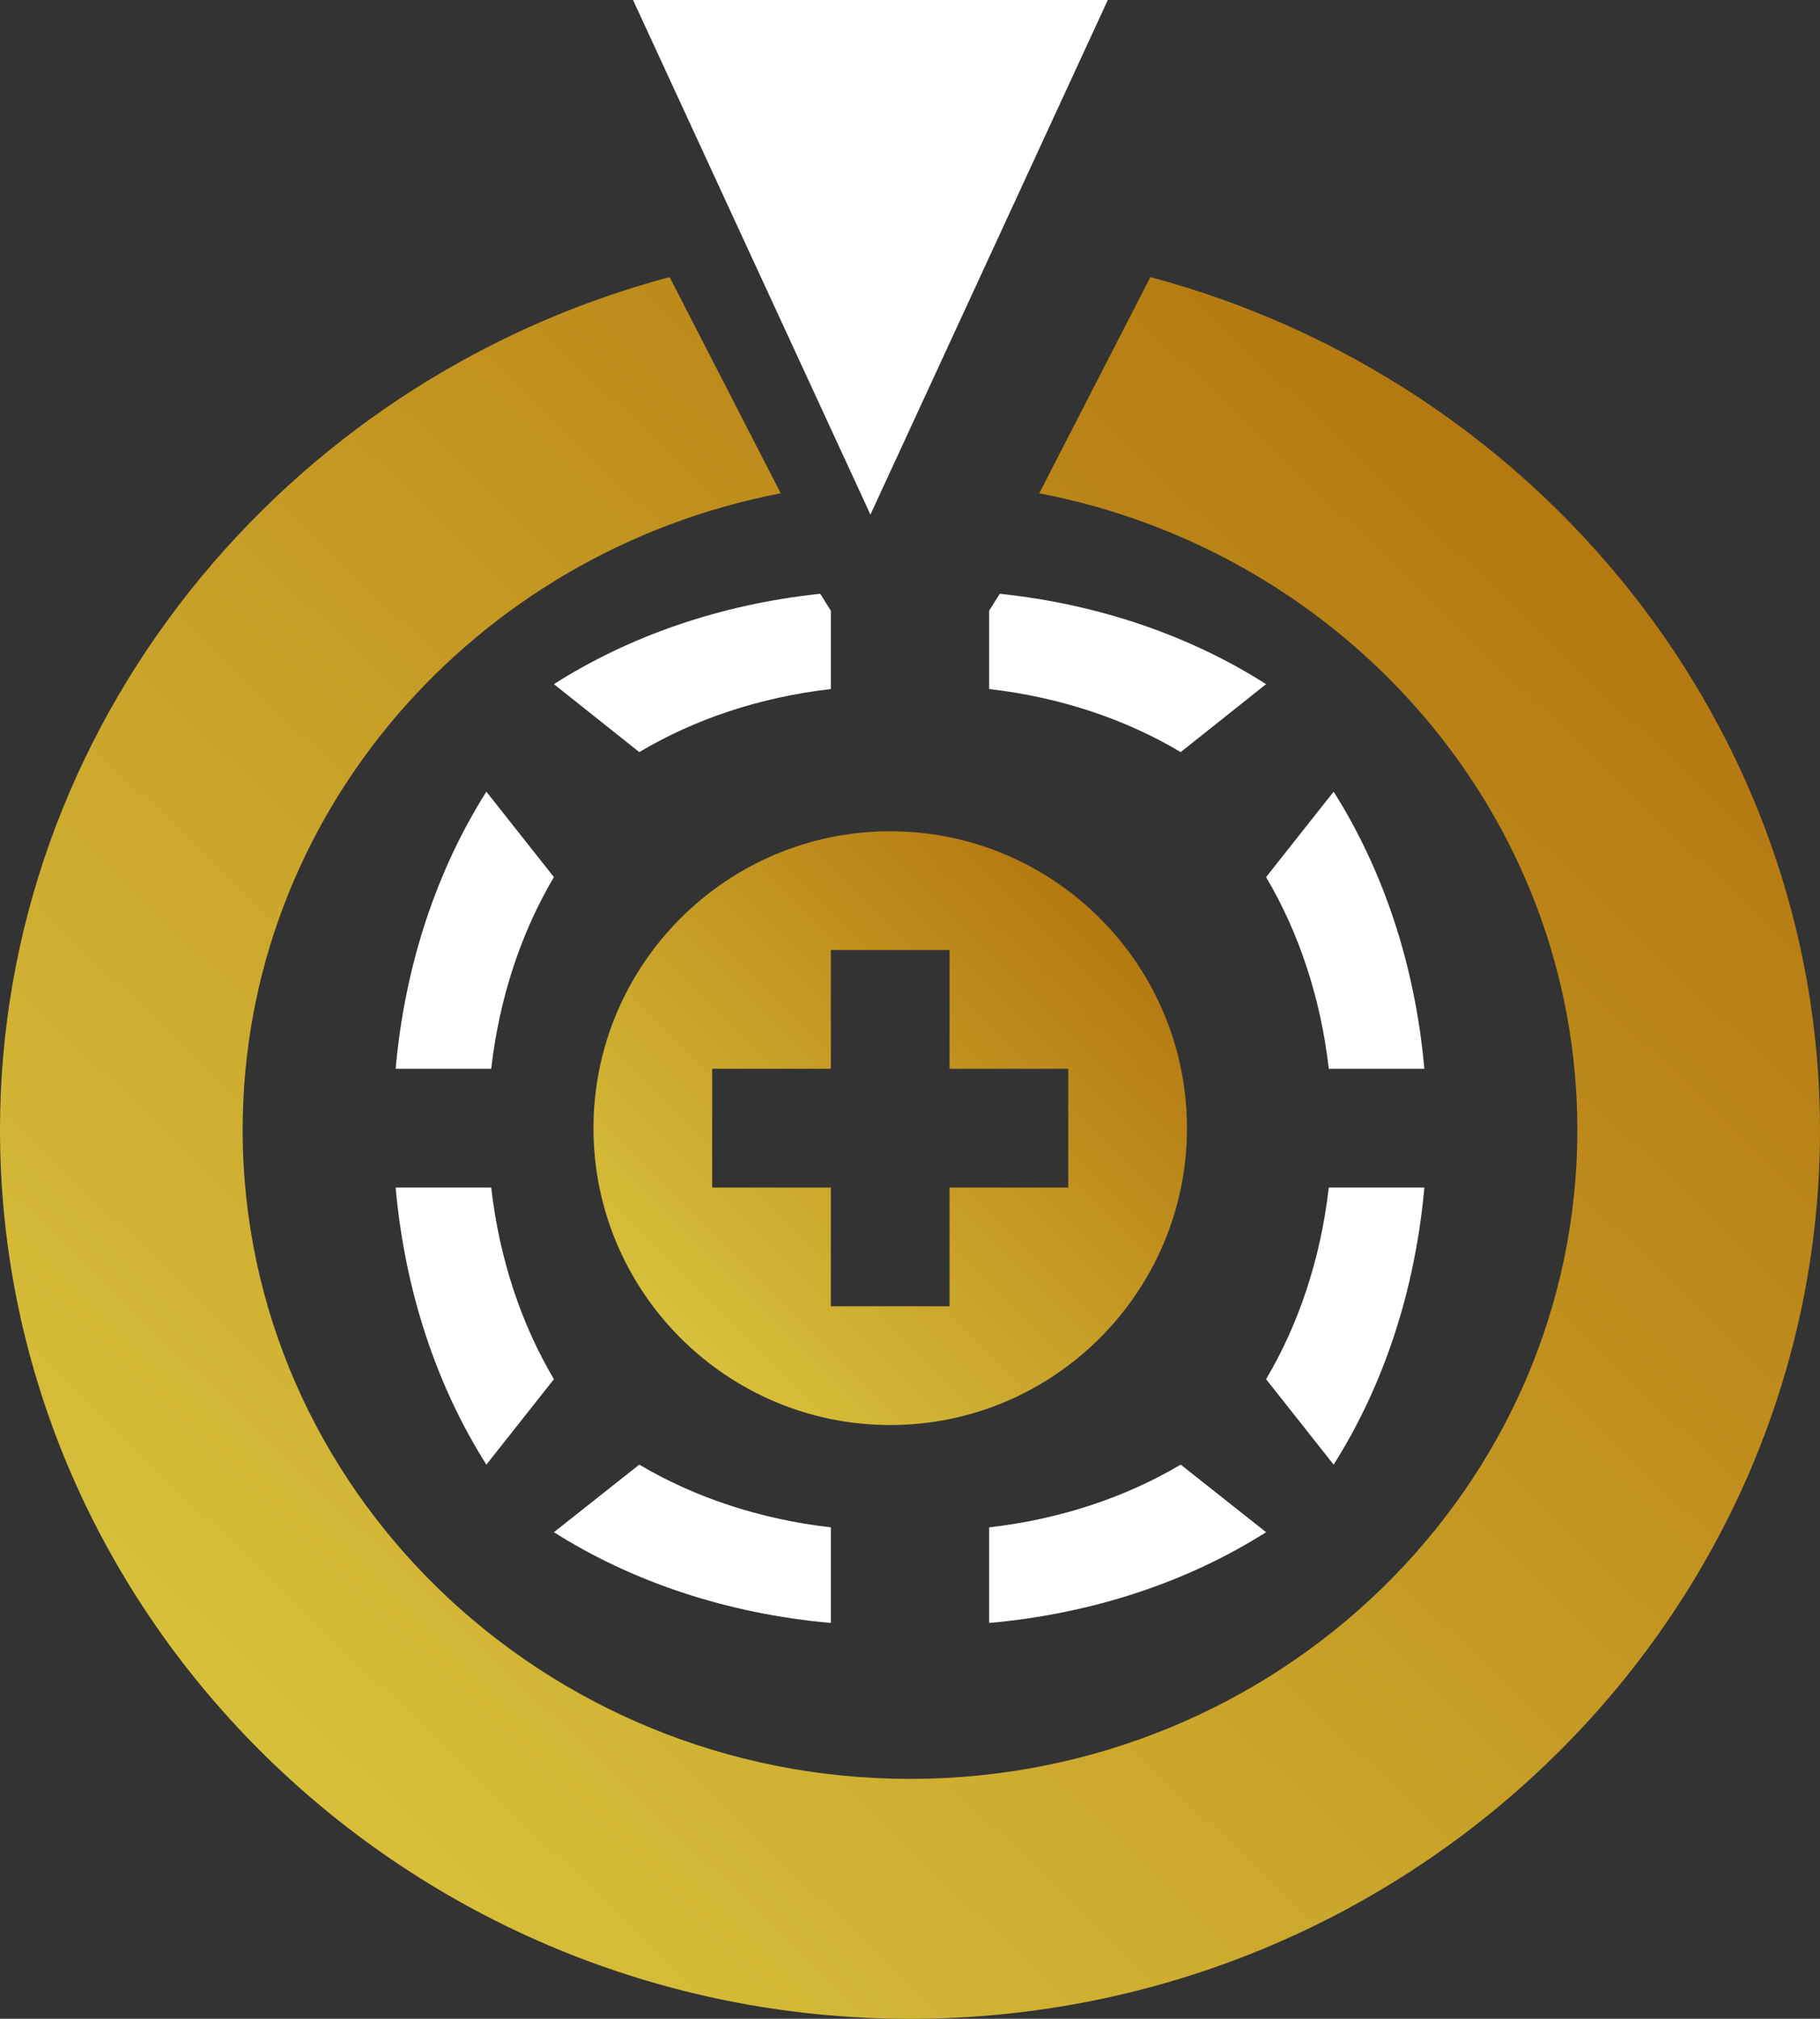
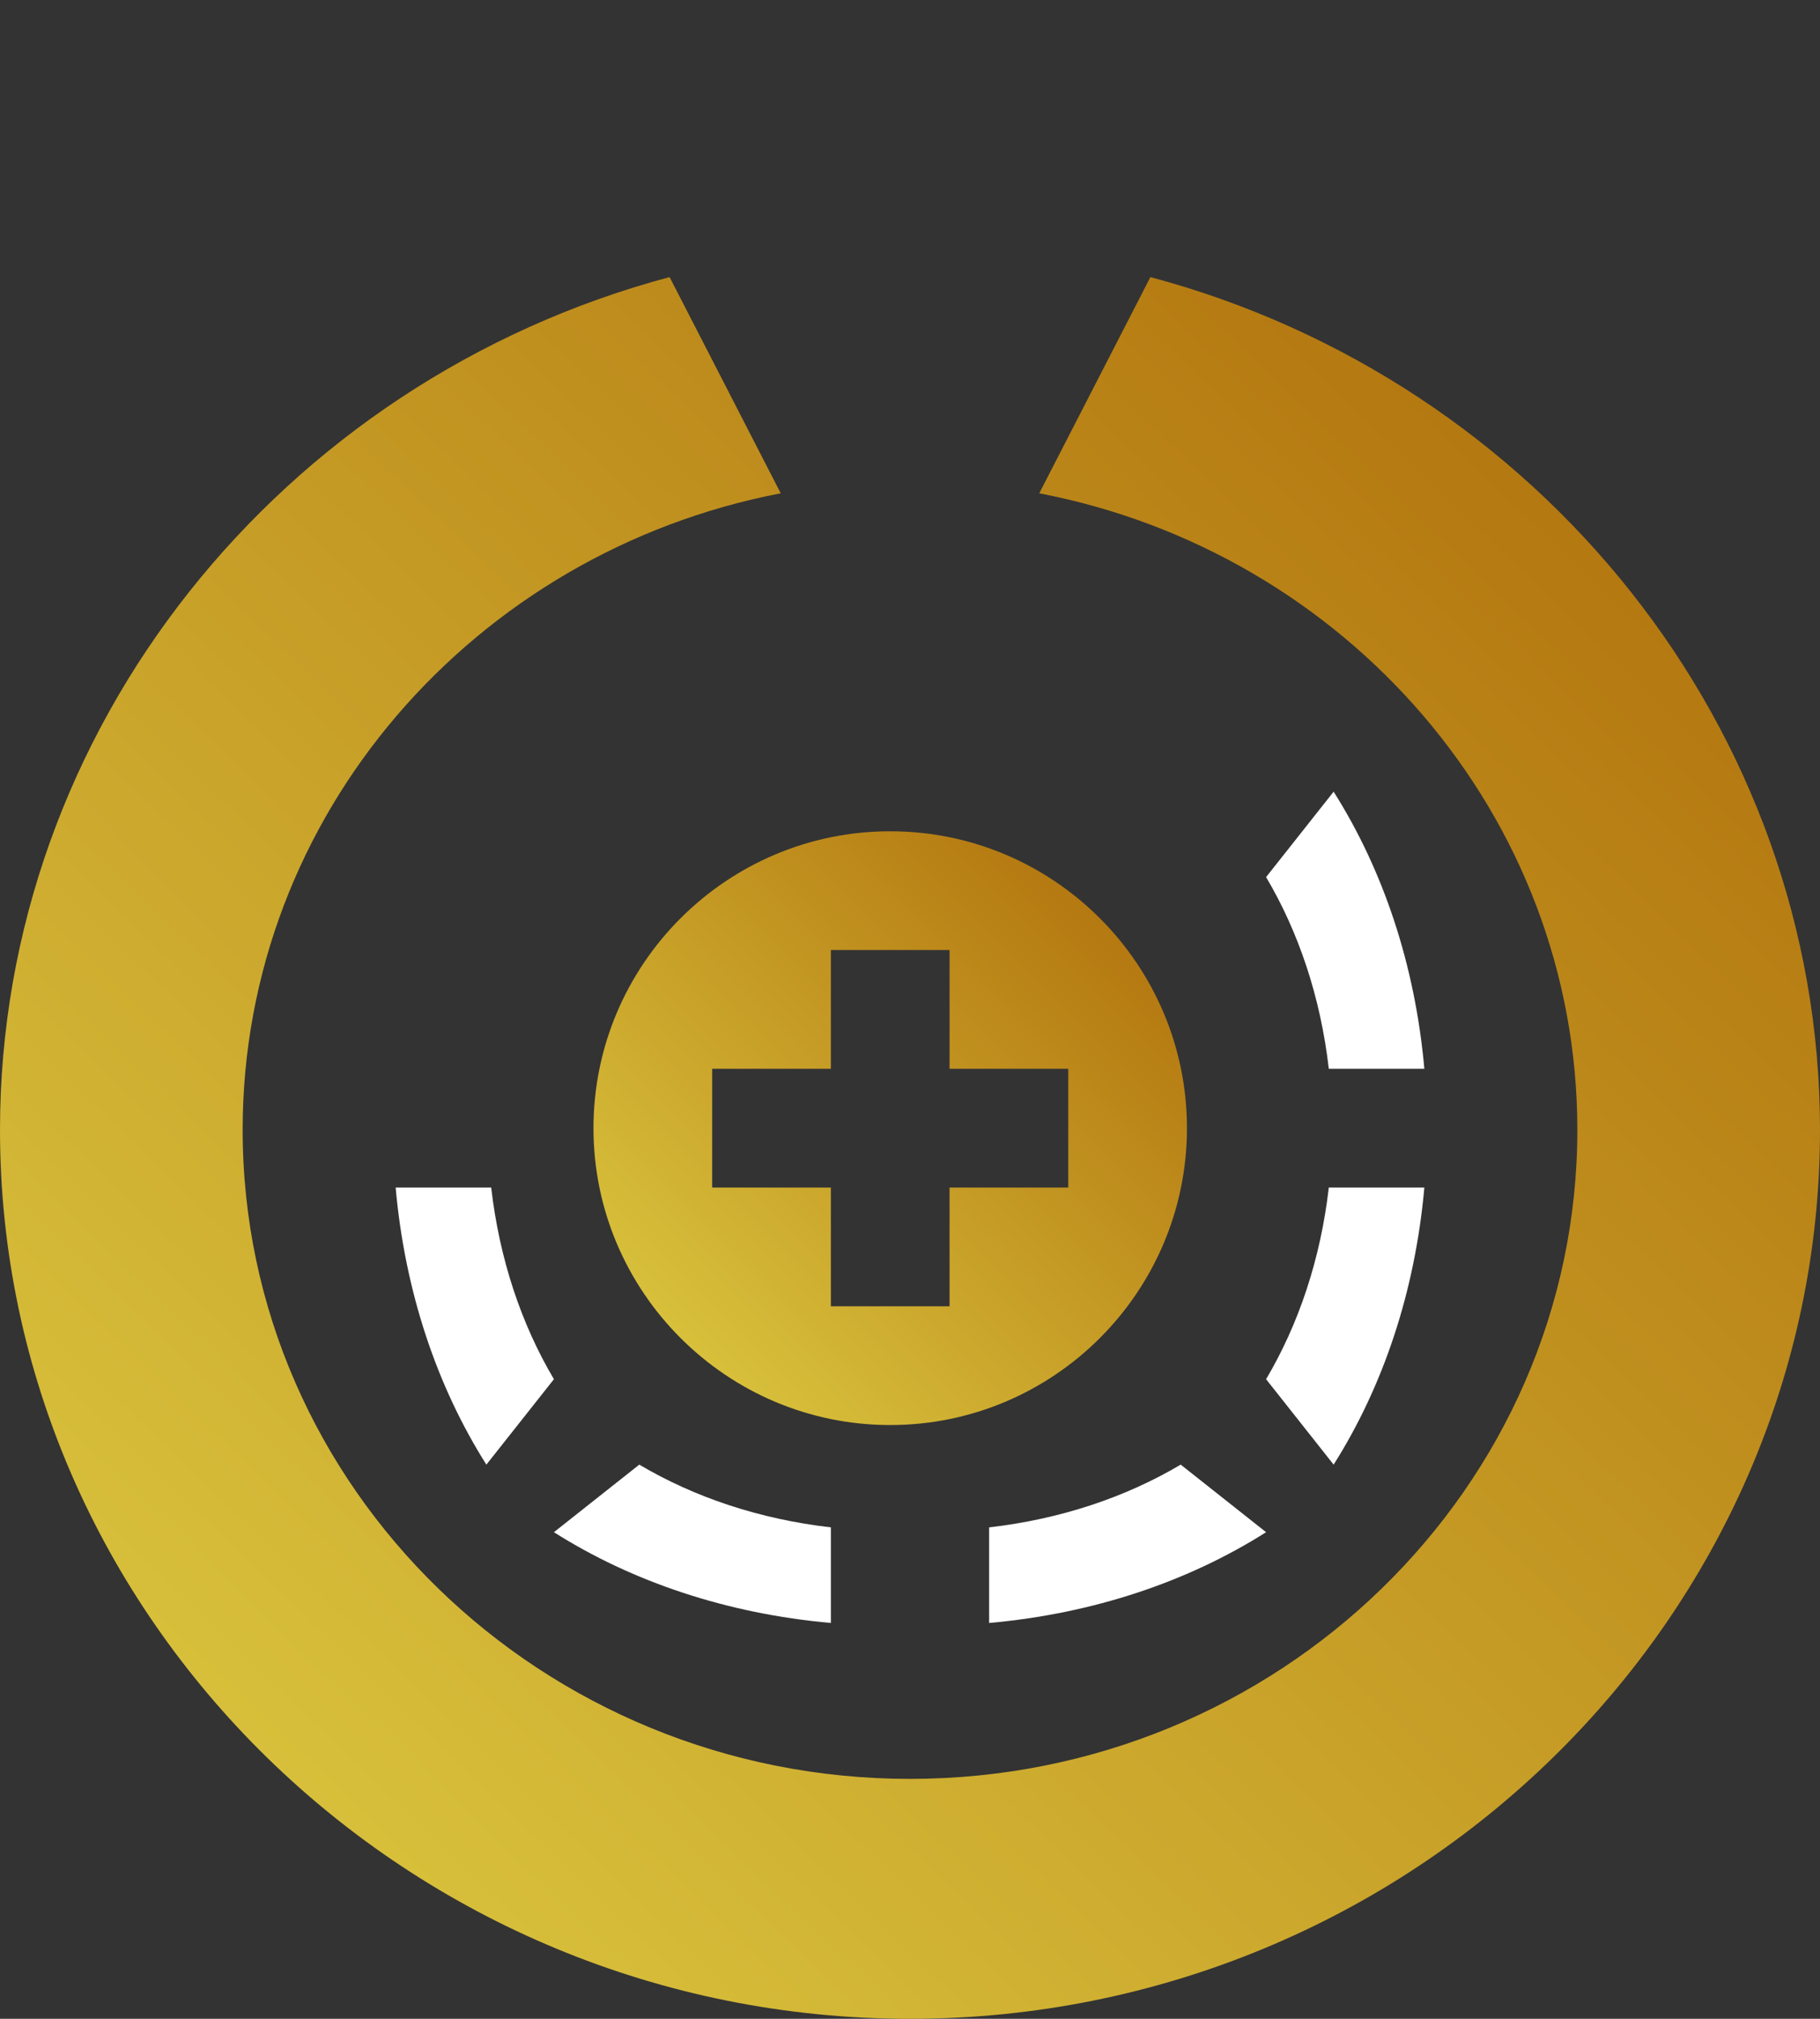
<svg xmlns="http://www.w3.org/2000/svg" width="46px" height="51px" viewBox="0 0 46 51" version="1.1">
  <rect x="0" y="0" width="46" height="51" fill="#333333" stroke="none" />
  <title>roulette (1)</title>
  <desc>Created with Sketch.</desc>
  <defs>
    <linearGradient x1="100%" y1="0%" x2="0%" y2="100%" id="linearGradient-1">
      <stop stop-color="#AD6A08" offset="0%" />
      <stop stop-color="#DFCF44" offset="100%" />
    </linearGradient>
  </defs>
  <g id="Page-1" stroke="none" stroke-width="1" fill="none" fill-rule="evenodd">
    <g id="Homepage" transform="translate(-250, -2427)" fill-rule="nonzero">
      <g id="Group-21" transform="translate(250, 2427)">
        <g id="roulette-(1)">
-           <path d="M12.293,20 C11.045,21.971 10.235,24.364 10,27 L12.415,27 C12.622,25.199 13.174,23.552 14,22.158 L12.293,20 Z" id="Shape" fill="#FFFFFF" />
          <path d="M10,30 C10.235,32.636 11.045,35.029 12.293,37 L14,34.842 C13.174,33.448 12.622,31.801 12.415,30 L10,30 Z" id="Shape" fill="#FFFFFF" />
          <path d="M30,28.5 C30,24.365 26.635,21 22.5,21 C18.365,21 15,24.365 15,28.5 C15,32.635 18.365,36 22.5,36 C26.635,36 30,32.635 30,28.5 Z M18,30 L18,27 L21,27 L21,24 L24,24 L24,27 L27,27 L27,30 L24,30 L24,33 L21,33 L21,30 L18,30 Z" id="Shape" fill="url(#linearGradient-1)" />
          <path d="M14,38.707 C15.971,39.955 18.364,40.765 21,41 L21,38.585 C19.199,38.378 17.552,37.826 16.158,37 L14,38.707 Z" id="Shape" fill="#FFFFFF" />
-           <path d="M21,17.407 L21,15.429 L20.731,15 C18.199,15.267 15.904,16.072 14,17.283 L16.158,19 C17.552,18.169 19.199,17.614 21,17.407 Z" id="Shape" fill="#FFFFFF" />
          <path d="M29.842,37 C28.448,37.826 26.801,38.378 25,38.585 L25,41 C27.636,40.765 30.029,39.955 32,38.707 L29.842,37 Z" id="Shape" fill="#FFFFFF" />
-           <path d="M25.269,15 L25,15.429 L25,17.407 C26.801,17.614 28.448,18.169 29.842,19 L32,17.283 C30.096,16.072 27.801,15.267 25.269,15 Z" id="Shape" fill="#FFFFFF" />
          <path d="M33.707,37 C34.955,35.029 35.765,32.636 36,30 L33.585,30 C33.378,31.801 32.826,33.448 32,34.842 L33.707,37 Z" id="Shape" fill="#FFFFFF" />
          <path d="M23,51 C35.683,51 46,40.872 46,28.543 C46,18.412 38.9,9.621 29.076,7 L26.267,12.462 C34.008,13.946 39.867,20.589 39.867,28.543 C39.867,37.584 32.3,44.939 23,44.939 C13.7,44.939 6.133,37.584 6.133,28.543 C6.133,20.589 11.992,13.946 19.733,12.462 L16.924,7 C7.1,9.621 0,18.412 0,28.543 C0,40.872 10.317,51 23,51 Z" id="Shape" fill="url(#linearGradient-1)" />
          <path d="M36,27 C35.765,24.364 34.955,21.971 33.707,20 L32,22.158 C32.826,23.552 33.378,25.199 33.585,27 L36,27 Z" id="Shape" fill="#FFFFFF" />
-           <polygon id="Shape" fill="#FFFFFF" points="28 0 16 0 22 13" />
        </g>
      </g>
    </g>
  </g>
</svg>